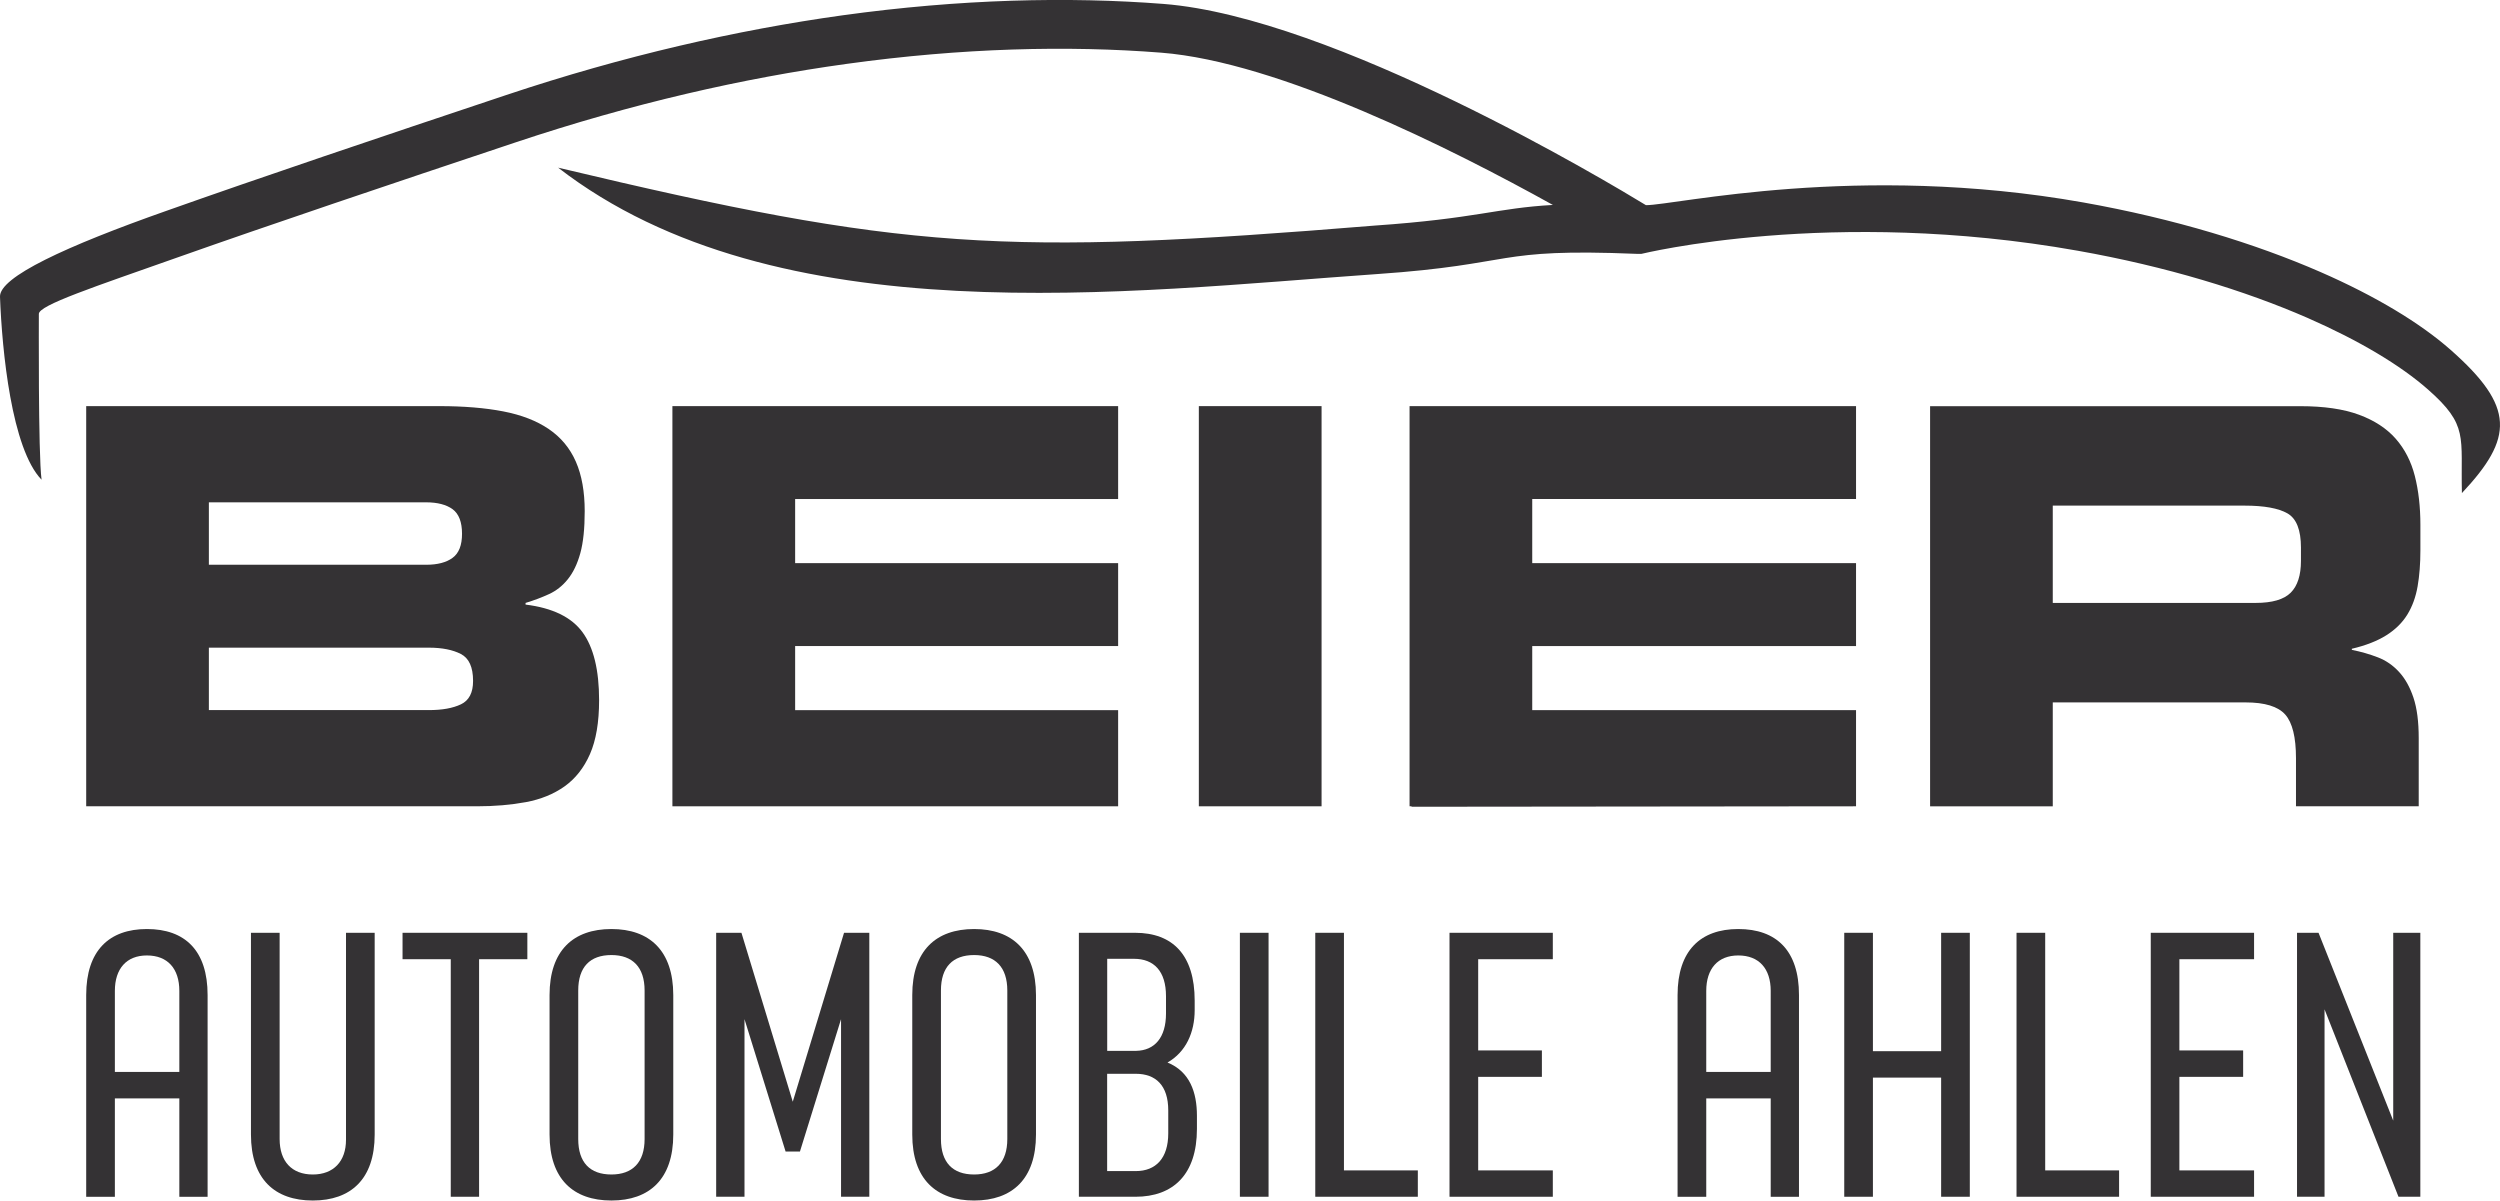
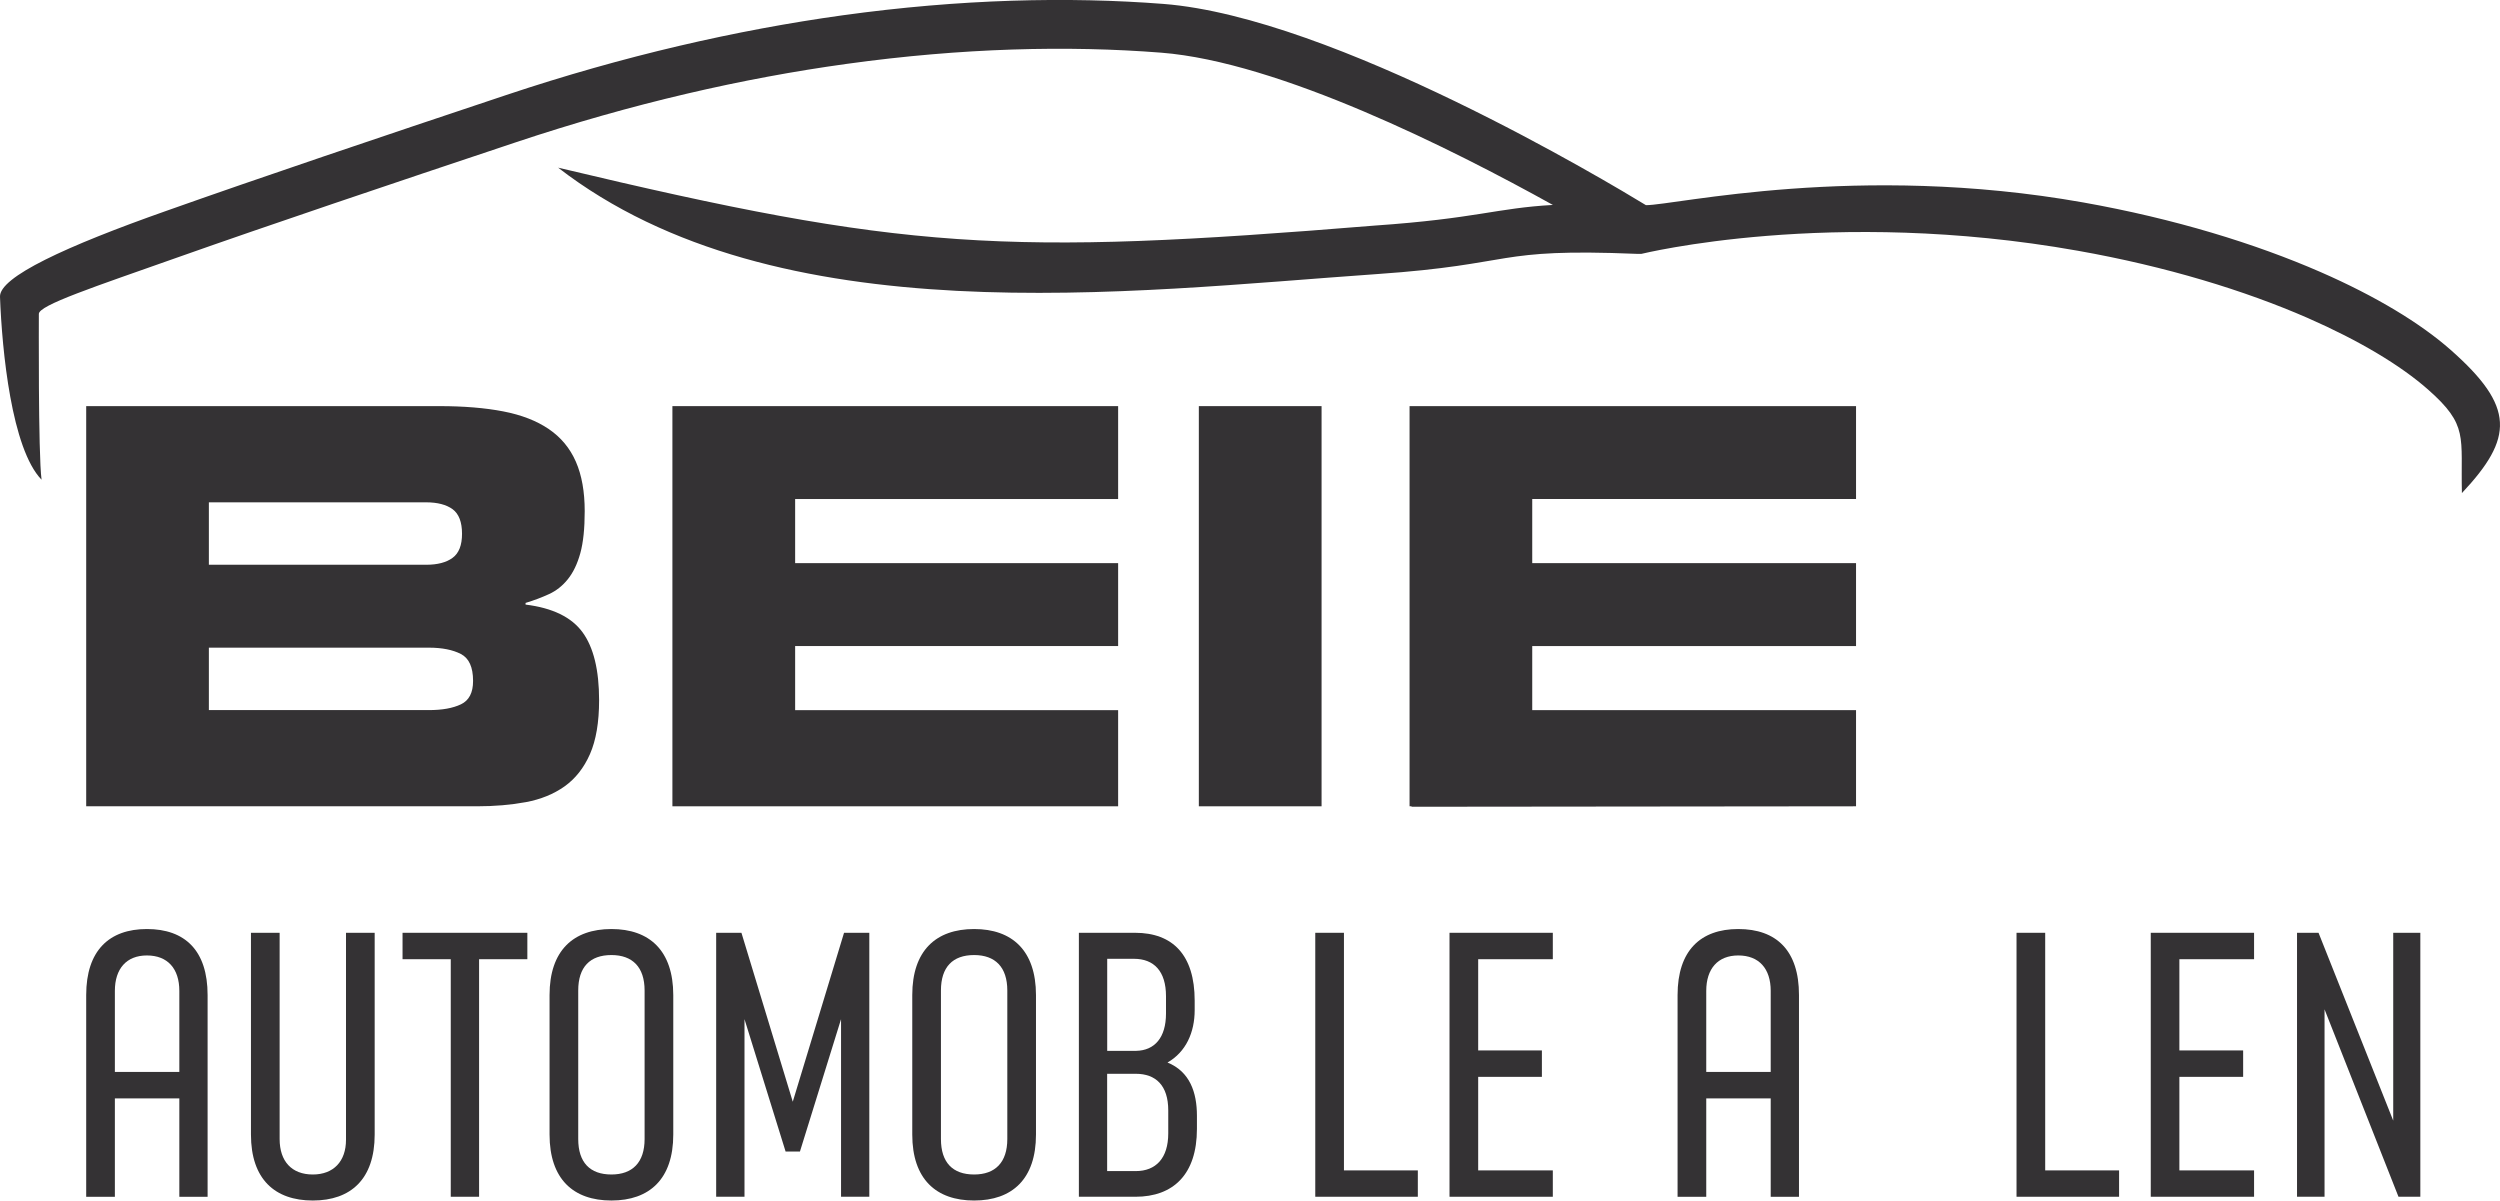
<svg xmlns="http://www.w3.org/2000/svg" version="1.1" id="Ebene_1" x="0px" y="0px" viewBox="0 0 432.44 207.67" style="enable-background:new 0 0 432.44 207.67;" xml:space="preserve">
  <style type="text/css">
	.st0{fill:#343234;}
</style>
  <g>
    <path class="st0" d="M94.98,102.76c1.24-0.57,2.33-1.43,3.25-2.58c0.92-1.15,1.64-2.64,2.15-4.49c0.51-1.85,0.76-4.27,0.76-7.27   c0-3.38-0.51-6.23-1.53-8.56c-1.02-2.33-2.58-4.21-4.68-5.64c-2.1-1.43-4.73-2.45-7.89-3.06c-3.15-0.61-6.84-0.91-11.04-0.91H14.91   v69.22H82.5c3.06,0,5.88-0.24,8.46-0.72c2.58-0.48,4.81-1.39,6.69-2.72c1.88-1.34,3.35-3.2,4.4-5.59c1.05-2.39,1.58-5.5,1.58-9.32   c0-5.23-0.96-9.15-2.87-11.76c-1.91-2.61-5.2-4.21-9.85-4.78v-0.29C92.38,103.85,93.74,103.33,94.98,102.76z M36.13,86.89h37.57   c1.97,0,3.5,0.4,4.59,1.19c1.08,0.8,1.63,2.22,1.63,4.25c0,1.98-0.54,3.36-1.63,4.16c-1.08,0.8-2.61,1.2-4.59,1.2H36.13V86.89z    M79.73,121.83c-1.4,0.67-3.25,1-5.55,1H36.13v-10.8h38.05c2.29,0,4.14,0.37,5.55,1.1c1.4,0.73,2.1,2.28,2.1,4.64   C81.84,119.81,81.13,121.17,79.73,121.83z" />
    <rect x="207.37" y="70.25" class="st0" width="21.23" height="69.22" />
-     <path class="st0" d="M414.41,75.9c-1.56-1.78-3.68-3.17-6.36-4.16c-2.68-0.99-6.06-1.48-10.13-1.48h-64.06v69.22h21.22V121.5h33.37   c3.31,0,5.59,0.7,6.84,2.1c1.24,1.4,1.86,3.92,1.86,7.55v8.32h21.23v-11.76c0-2.87-0.3-5.21-0.91-7.03   c-0.61-1.82-1.43-3.3-2.49-4.45c-1.05-1.15-2.28-1.99-3.68-2.53c-1.4-0.54-2.9-0.97-4.49-1.29v-0.19c2.42-0.57,4.41-1.35,5.98-2.34   c1.56-0.99,2.77-2.18,3.63-3.59c0.86-1.4,1.45-3.03,1.77-4.88c0.32-1.85,0.48-3.92,0.48-6.21v-4.4c0-3.12-0.32-5.94-0.96-8.46   C417.07,79.83,415.97,77.68,414.41,75.9z M398.01,97.02c0,2.49-0.59,4.32-1.77,5.5c-1.18,1.18-3.2,1.77-6.07,1.77h-35.09V87.46   h33.18c3.38,0,5.85,0.45,7.41,1.34c1.56,0.89,2.34,2.87,2.34,5.93V97.02z" />
    <path class="st0" d="M25.41,160.7c-6.52,0-10.5,3.72-10.5,11.42v34.9h4.96v-17.02h11.15v17.02h4.89v-34.9   C35.91,164.42,32,160.7,25.41,160.7z M31.02,185.42H19.87V171.4c0-3.85,2.02-6.13,5.54-6.13c3.59,0,5.61,2.28,5.61,6.13V185.42z" />
    <path class="st0" d="M59.85,197.16c0,3.72-2.15,6-5.74,6c-3.65,0-5.74-2.28-5.74-6.13v-35.68h-4.96v34.9   c0,7.7,4.11,11.41,10.7,11.41c6.59,0,10.7-3.72,10.7-11.41v-34.9h-4.96V197.16z" />
    <polygon class="st0" points="69.63,165.92 77.97,165.92 77.97,207.01 82.87,207.01 82.87,165.92 91.22,165.92 91.22,161.35    69.63,161.35  " />
    <path class="st0" d="M105.76,160.7c-6.59,0-10.7,3.72-10.7,11.42v24.13c0,7.7,4.11,11.41,10.7,11.41c6.59,0,10.7-3.72,10.7-11.41   v-24.13C116.45,164.42,112.34,160.7,105.76,160.7z M111.5,197.03c0,4.04-2.09,6.13-5.74,6.13c-3.72,0-5.74-2.09-5.74-6.13v-25.7   c0-4.04,2.02-6.13,5.74-6.13c3.65,0,5.74,2.09,5.74,6.13V197.03z" />
    <polygon class="st0" points="137.13,190.57 128.25,161.35 123.88,161.35 123.88,207.01 128.78,207.01 128.78,176.29 135.89,199.19    138.37,199.19 145.48,176.29 145.48,207.01 150.37,207.01 150.37,161.35 146,161.35  " />
    <path class="st0" d="M168.5,160.7c-6.59,0-10.7,3.72-10.7,11.42v24.13c0,7.7,4.11,11.41,10.7,11.41c6.59,0,10.7-3.72,10.7-11.41   v-24.13C179.19,164.42,175.08,160.7,168.5,160.7z M174.24,197.03c0,4.04-2.09,6.13-5.74,6.13c-3.72,0-5.74-2.09-5.74-6.13v-25.7   c0-4.04,2.02-6.13,5.74-6.13c3.65,0,5.74,2.09,5.74,6.13V197.03z" />
    <path class="st0" d="M201.95,183.79c3.2-1.83,4.7-5.22,4.7-9.07v-1.63c0-7.89-3.78-11.74-10.31-11.74h-9.72v45.66h9.79   c6.52,0,10.63-3.85,10.63-11.74v-2.28C207.04,188.94,205.8,185.36,201.95,183.79z M191.52,165.85h4.63c3.46,0,5.54,2.15,5.54,6.46   v3c0,4.17-1.96,6.39-5.15,6.46h-5.02V165.85z M202.08,196.05c0,4.3-2.15,6.52-5.61,6.52h-4.96v-16.83h4.96   c3.46,0,5.61,2.02,5.61,6.33V196.05z" />
-     <rect x="214.47" y="161.35" class="st0" width="4.96" height="45.66" />
    <polygon class="st0" points="232.47,161.35 227.51,161.35 227.51,207.01 245.25,207.01 245.25,202.45 232.47,202.45  " />
    <polygon class="st0" points="250.73,207.01 268.6,207.01 268.6,202.45 255.69,202.45 255.69,186.27 266.71,186.27 266.71,181.7    255.69,181.7 255.69,165.92 268.6,165.92 268.6,161.35 250.73,161.35  " />
    <path class="st0" d="M300.68,160.7c-6.52,0-10.5,3.72-10.5,11.42v34.9h4.96v-17.02h11.15v17.02h4.89v-34.9   C311.19,164.42,307.27,160.7,300.68,160.7z M306.29,185.42h-11.15V171.4c0-3.85,2.02-6.13,5.54-6.13c3.59,0,5.61,2.28,5.61,6.13   V185.42z" />
-     <polygon class="st0" points="335.77,181.83 323.97,181.83 323.97,161.35 319.01,161.35 319.01,207.01 323.97,207.01 323.97,186.4    335.77,186.4 335.77,207.01 340.73,207.01 340.73,161.35 335.77,161.35  " />
    <polygon class="st0" points="353.77,161.35 348.81,161.35 348.81,207.01 366.55,207.01 366.55,202.45 353.77,202.45  " />
    <polygon class="st0" points="372.03,207.01 389.9,207.01 389.9,202.45 376.98,202.45 376.98,186.27 388.01,186.27 388.01,181.7    376.98,181.7 376.98,165.92 389.9,165.92 389.9,161.35 372.03,161.35  " />
    <polygon class="st0" points="413.97,193.84 401.05,161.35 397.33,161.35 397.33,207.01 402.09,207.01 402.09,174.59 414.88,207.01    418.66,207.01 418.66,161.35 413.97,161.35  " />
    <polygon class="st0" points="172.19,86.32 193.41,86.32 193.41,70.25 116.45,70.25 116.45,70.25 116.31,70.25 116.31,139.47    137.54,139.47 137.54,139.47 193.41,139.47 193.41,122.84 172.19,122.84 137.54,122.84 137.54,111.75 172.19,111.75 193.41,111.75    193.41,97.41 172.19,97.41 137.54,97.41 137.54,86.32  " />
    <polygon class="st0" points="265.31,86.32 321.05,86.32 321.05,70.25 244.08,70.25 244.08,70.25 243.82,70.25 243.82,139.47    244.16,139.47 244.16,139.55 321.05,139.47 321.05,122.84 265.31,122.84 265.04,122.84 265.04,111.75 265.31,111.75 321.05,111.75    321.05,97.41 265.31,97.41 265.04,97.41 265.04,86.32  " />
    <path class="st0" d="M423.88,60.5c-5.22-4.6-12.91-9.26-22.5-13.45c-11.28-4.92-25.25-9.22-41.02-12.03   c-39.02-6.93-70.62,0.47-75.65,0.47c-6.3-3.84-54-32.5-83.44-34.81c-16.46-1.28-35.17-0.85-55.54,1.97   c-18.22,2.54-37.77,6.97-58.23,13.81C66.12,23.6,44.88,30.76,28.84,36.45C11.39,42.6-0.15,47.93,0,51.34   c0.35,9.38,2.01,26.29,7.19,31.64c-0.6-4.44-0.46-28.42-0.47-28.67c-0.05-1.51,9.59-4.69,23.93-9.76   c15.77-5.58,37.08-12.76,58.59-19.94c20.12-6.72,39.33-11.09,57.22-13.56c19.98-2.77,38.29-3.2,54.38-1.94   c20.39,1.59,50.4,16.69,67.77,26.34c-9.81,0.55-13.24,2.35-30.82,3.57c-64.25,5.24-81.24,4.3-141.25-10.02   c37.9,29.29,98.77,21.4,141.63,18.41c24.48-1.69,19.9-4.53,44.95-3.5h0.81c0.09,0,32.75-8.13,75.47-0.54   c15.34,2.72,28.88,6.88,39.75,11.62c8.97,3.93,16.1,8.21,20.84,12.39c7.05,6.22,5.62,8.1,5.86,17.91   C434.8,75.75,435.09,70.38,423.88,60.5z" />
  </g>
</svg>